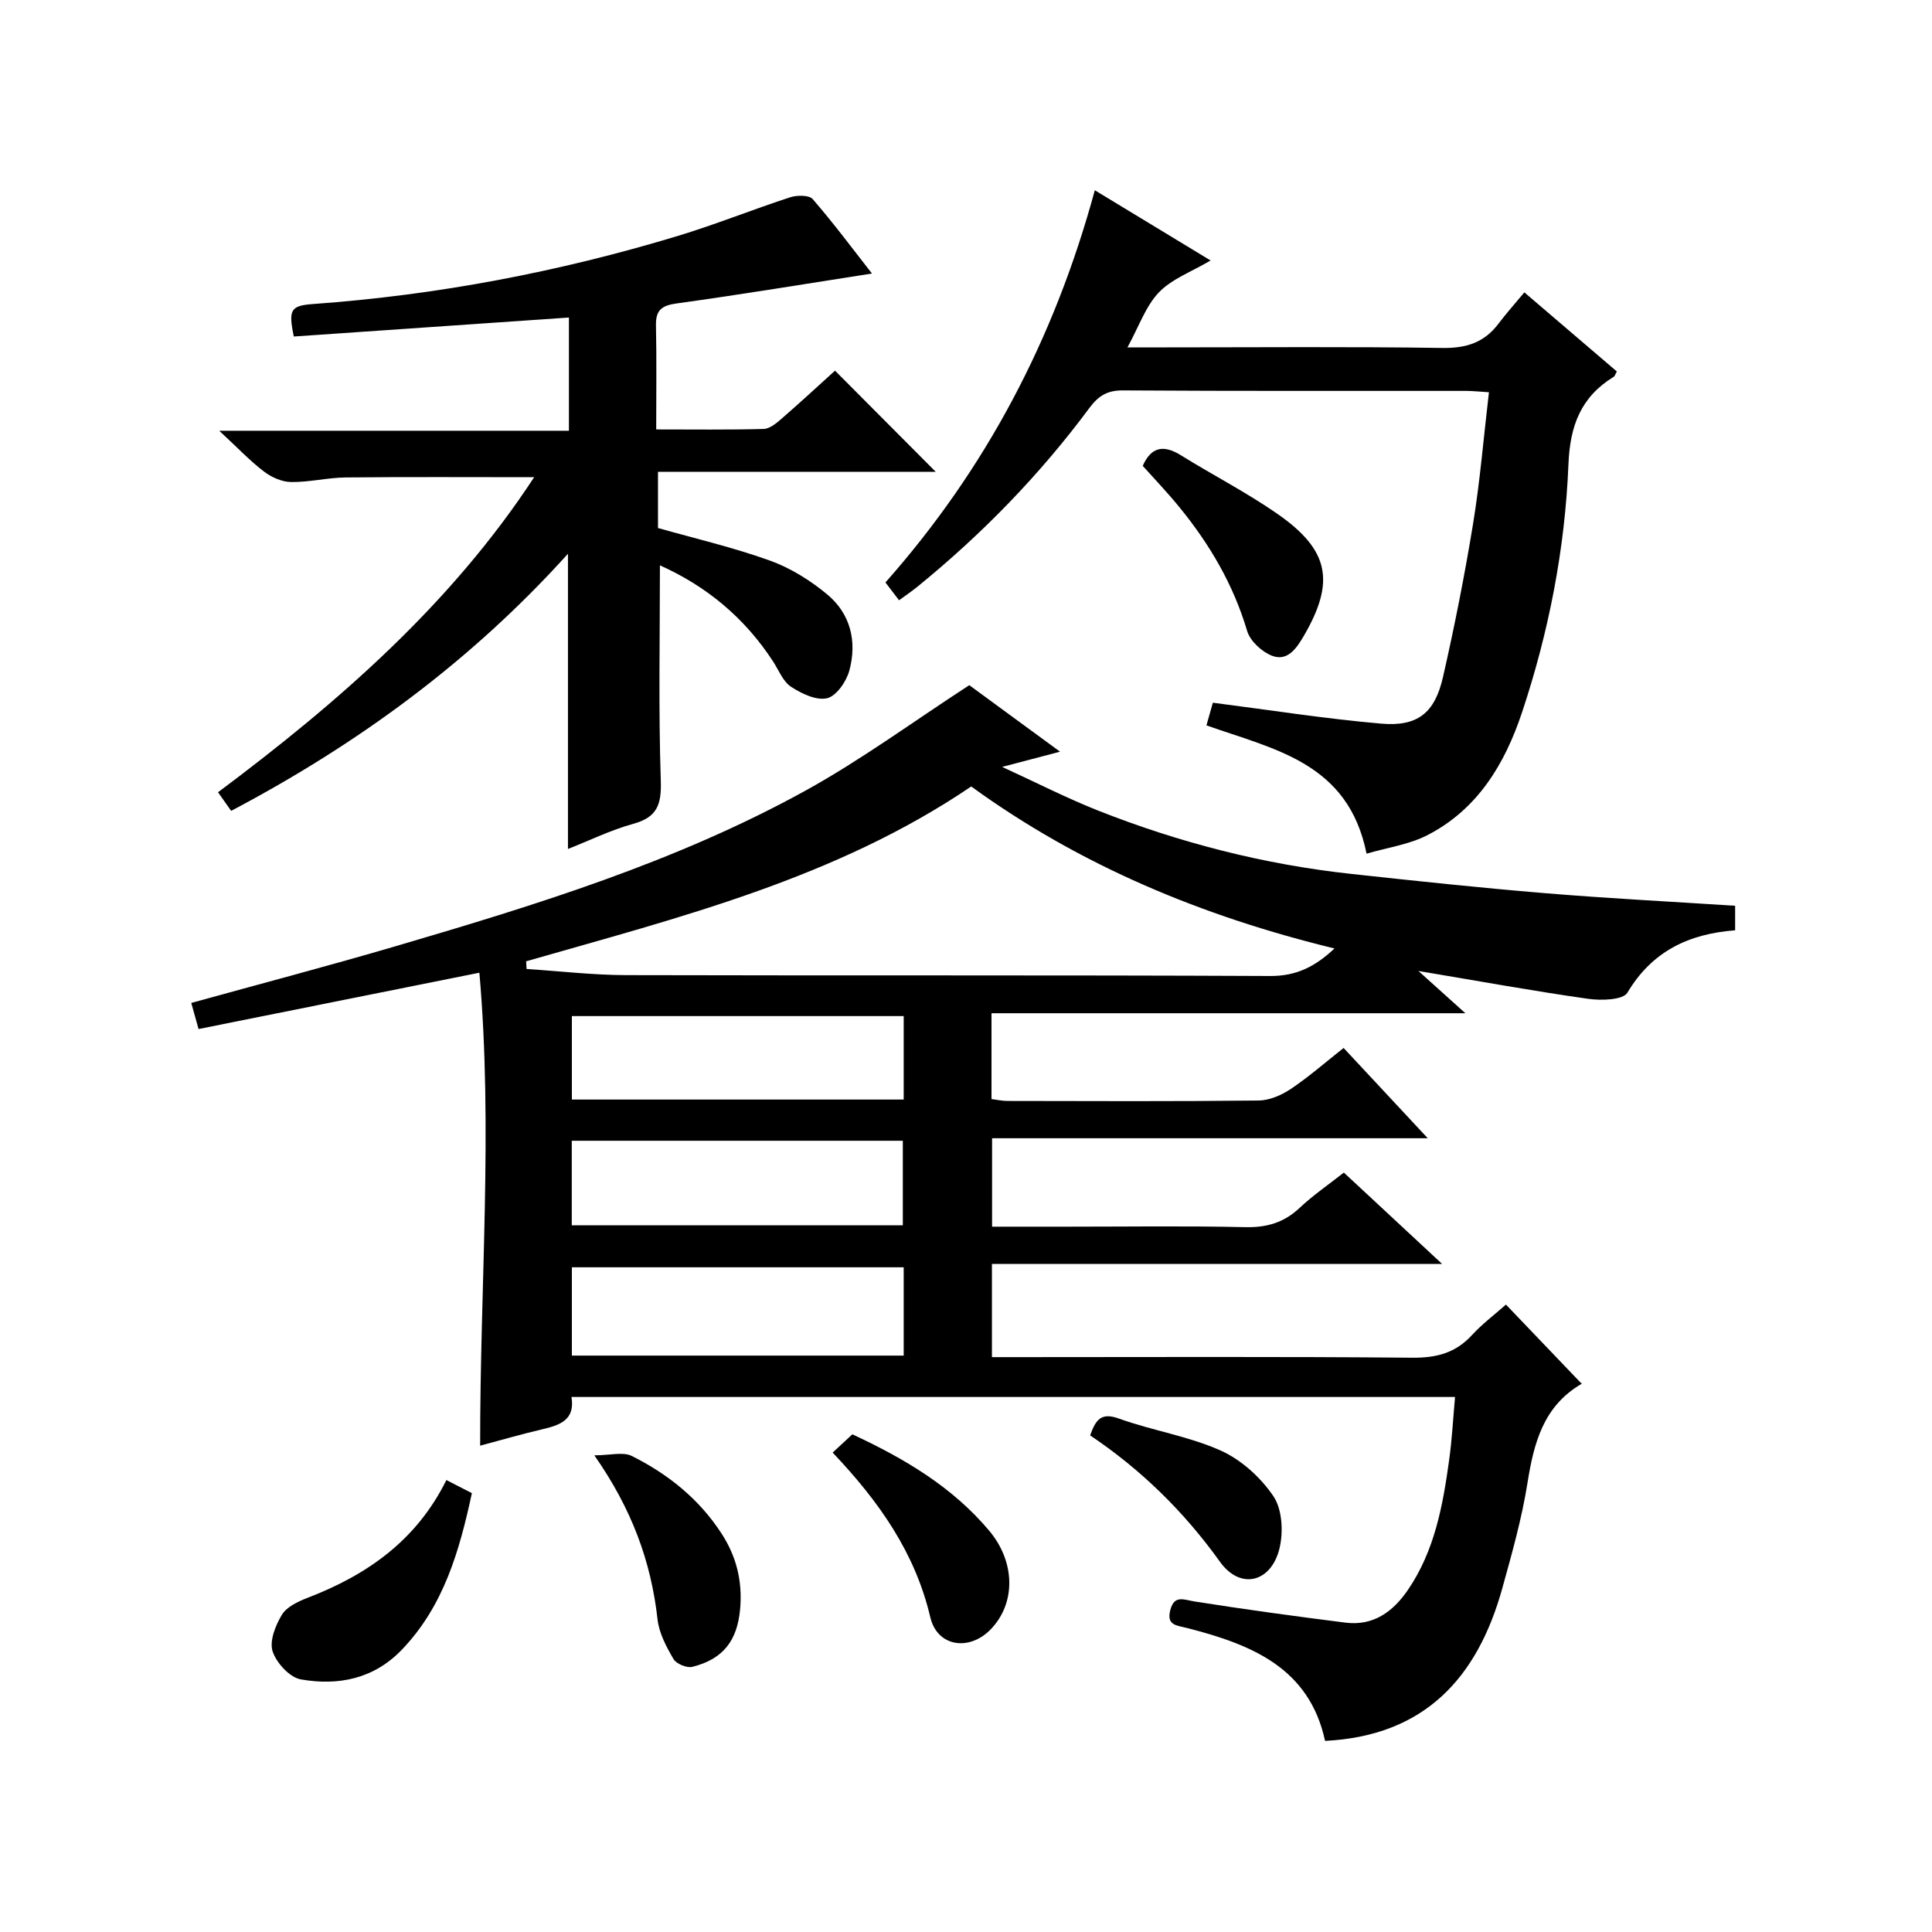
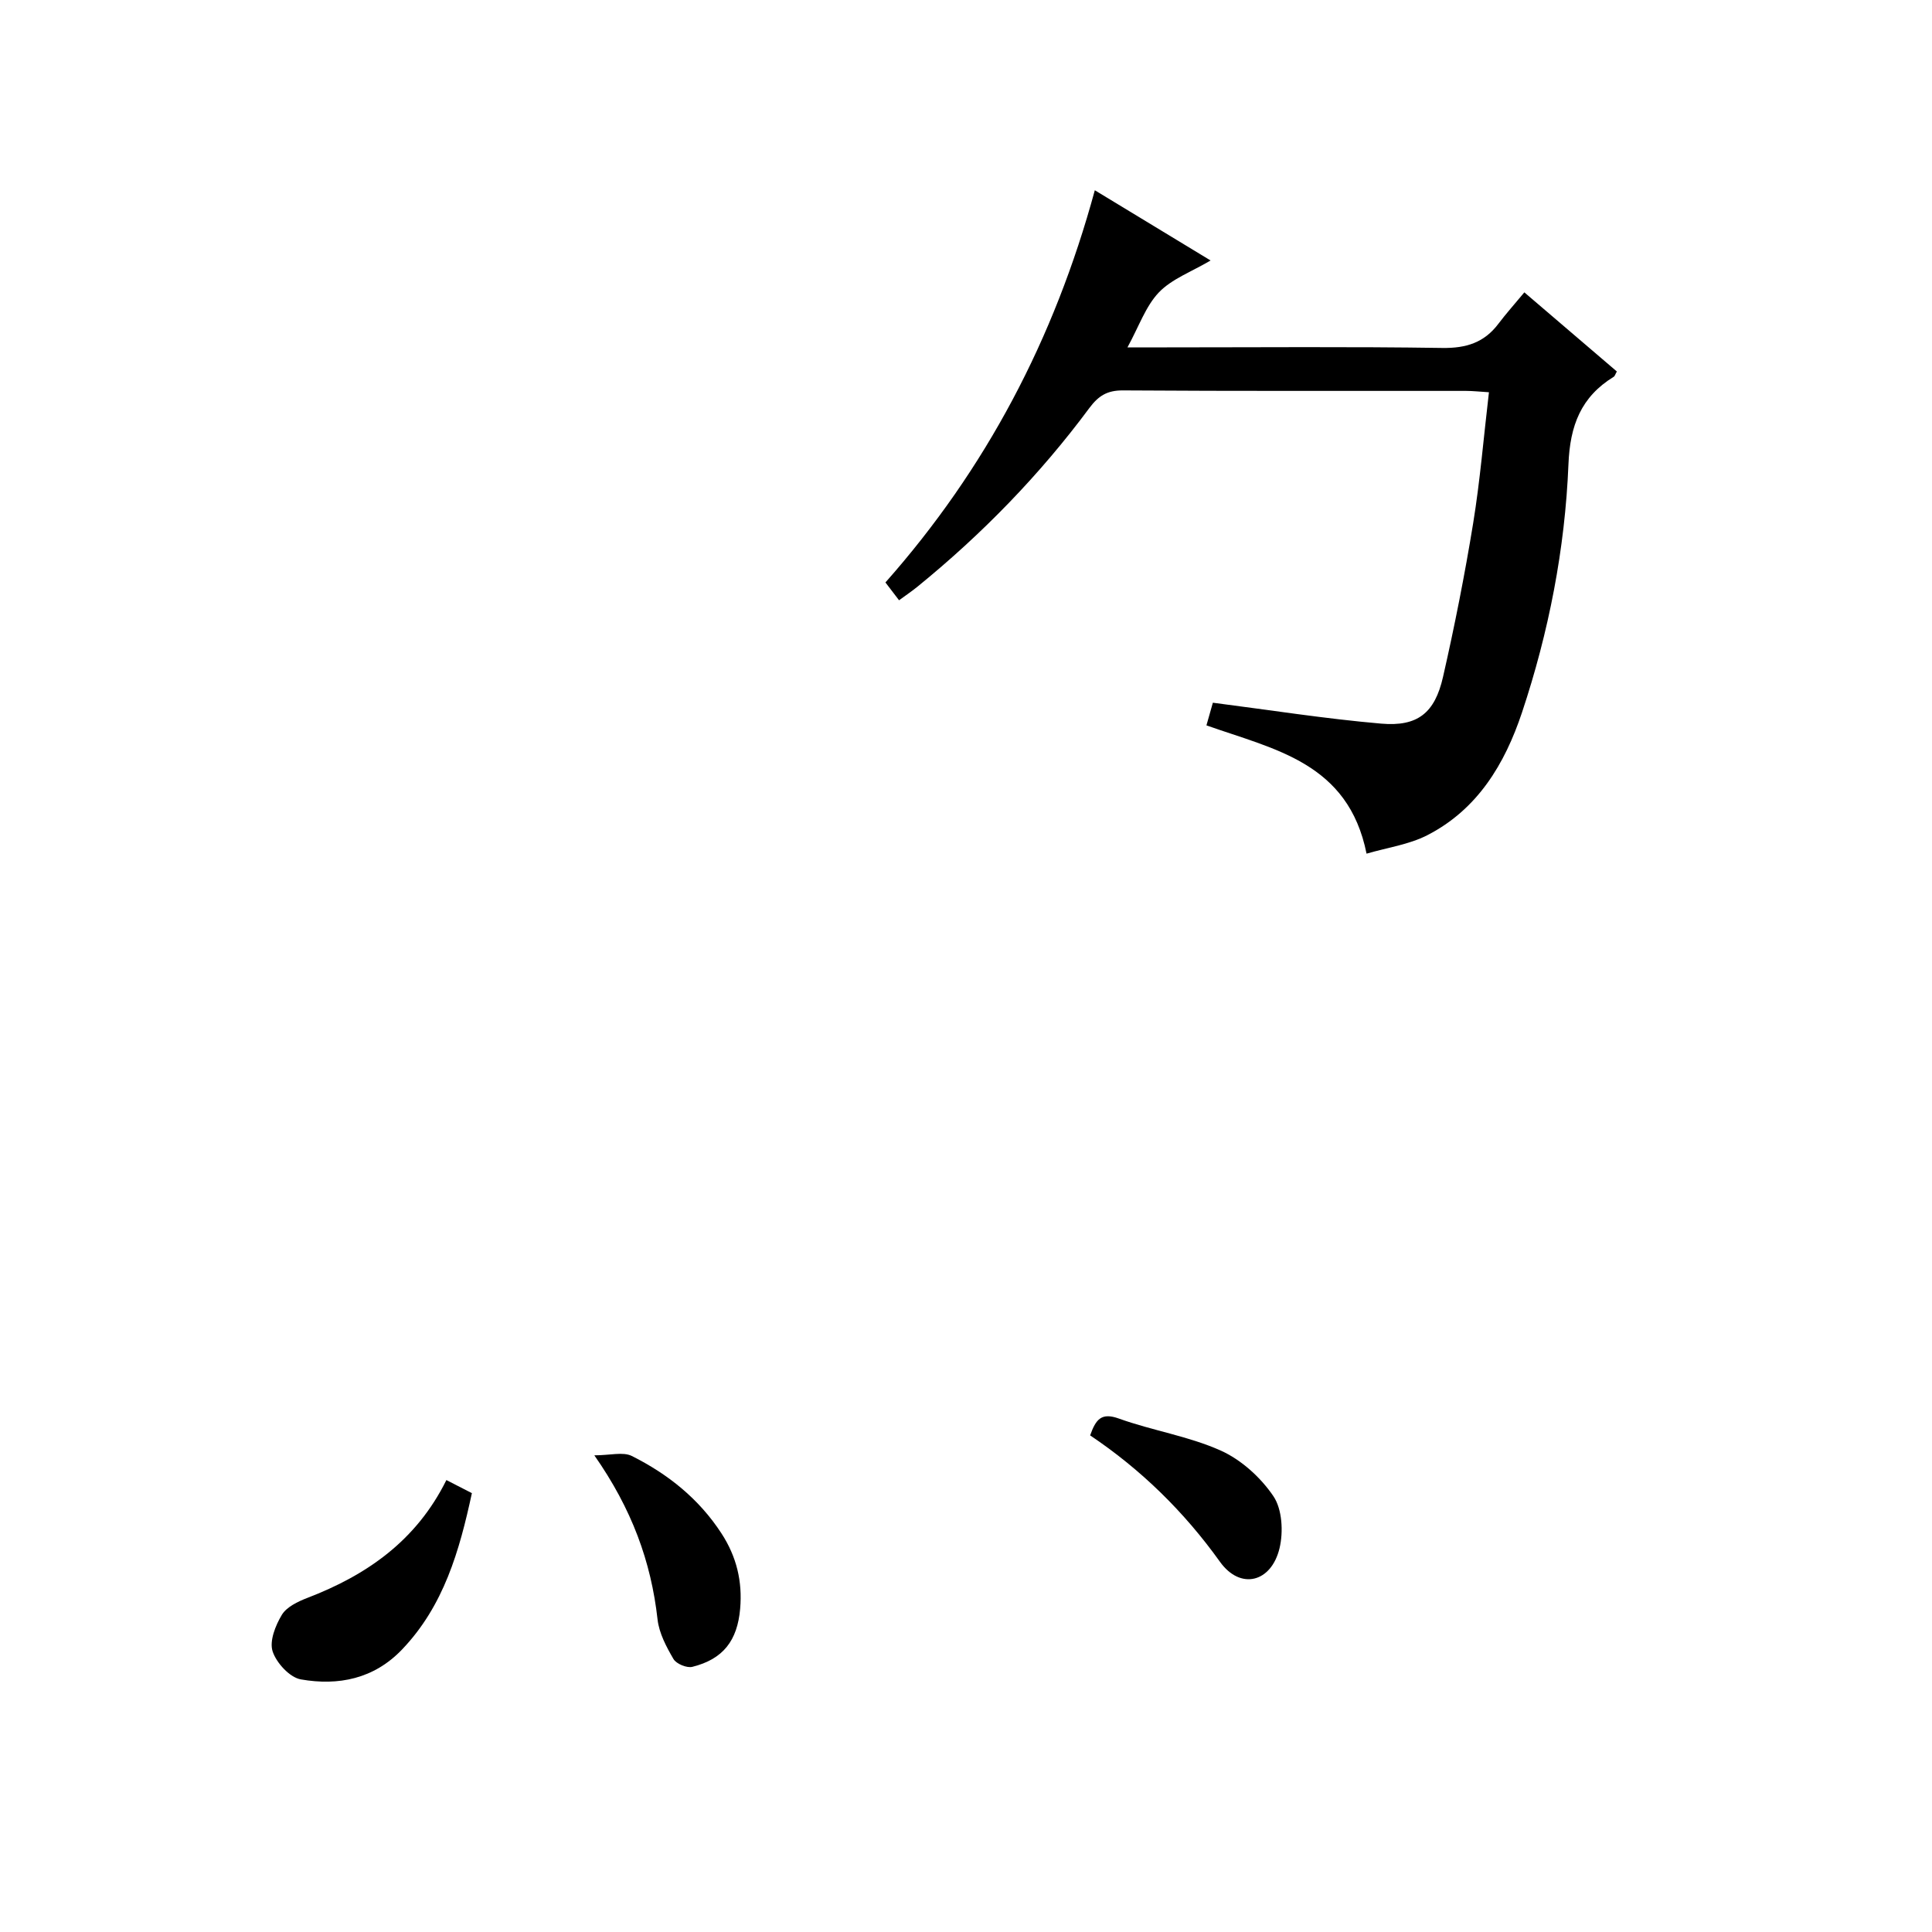
<svg xmlns="http://www.w3.org/2000/svg" version="1.1" id="ZDIC" x="0px" y="0px" viewBox="0 0 400 400" style="enable-background:new 0 0 400 400;" xml:space="preserve">
  <g>
-     <path d="M359.24,187.53c0,1.64,0,3.26,0,5.08c-9.62,0.73-17.2,4.34-22.3,12.91c-0.92,1.54-5.46,1.66-8.17,1.27   c-11.34-1.61-22.61-3.67-35.1-5.76c3.43,3.08,6.14,5.53,9.72,8.75c-33.24,0-65.55,0-98.11,0c0,6.27,0,11.87,0,17.77   c1.1,0.14,2.21,0.39,3.31,0.39c17.34,0.03,34.68,0.11,52.02-0.09c2.25-0.03,4.74-1.12,6.66-2.41c3.7-2.48,7.08-5.45,10.91-8.47   c5.67,6.08,11.2,12.01,17.42,18.69c-30.5,0-60.16,0-90.2,0c0,6.29,0,12.01,0,18.31c5.33,0,10.61,0,15.9,0   c12.17,0,24.35-0.18,36.51,0.1c4.47,0.1,8.02-0.94,11.27-4c2.76-2.6,5.93-4.76,9.15-7.3c6.62,6.16,13.06,12.14,20.35,18.92   c-31.62,0-62.24,0-93.21,0c0,6.67,0,12.71,0,19.29c1.93,0,3.72,0,5.5,0c27.18,0,54.36-0.13,81.53,0.12   c5.02,0.05,8.97-0.99,12.37-4.7c2.11-2.3,4.65-4.2,7.02-6.3c5.23,5.46,10.27,10.74,15.63,16.34c0.11-0.49,0.14,0-0.04,0.11   c-7.83,4.6-9.81,12.17-11.13,20.47c-1.17,7.37-3.22,14.62-5.22,21.83c-5.15,18.54-16.09,30.56-36.69,31.58   c-3.28-15.2-15.37-19.97-28.46-23.34c-2.3-0.59-4.43-0.54-3.57-3.79c0.84-3.14,2.77-2.09,5.03-1.73   c10.38,1.64,20.8,3.06,31.23,4.38c5.78,0.73,9.86-2.28,12.94-6.8c5.52-8.09,7.22-17.44,8.52-26.87c0.59-4.23,0.81-8.5,1.22-13.05   c-61.22,0-121.85,0-182.93,0c0.81,4.89-2.58,5.88-6.26,6.74c-4.11,0.96-8.17,2.15-12.65,3.34c-0.04-33.14,2.67-65.68-0.16-97.92   c-19.73,3.96-38.8,7.78-58.14,11.66c-0.56-2.01-1-3.56-1.51-5.4c14.23-3.94,28.28-7.63,42.22-11.72   c29.13-8.55,58.18-17.49,84.91-32.22c11.59-6.39,22.33-14.31,33.95-21.85c5.32,3.9,11.62,8.52,18.79,13.77   c-4.06,1.07-7.35,1.93-11.99,3.15c7.19,3.3,13.42,6.49,19.89,9.05c16.89,6.67,34.37,11.15,52.44,13.11   c13.26,1.44,26.53,2.86,39.82,3.96C332.66,185.99,345.7,186.65,359.24,187.53z M108.93,199.03c0.03,0.53,0.06,1.06,0.09,1.59   c6.86,0.44,13.71,1.25,20.57,1.27c44.47,0.12,88.94-0.03,133.41,0.18c5.51,0.03,9.41-2.05,13.29-5.7   c-27.34-6.65-52.63-17.14-75.21-33.54C172.95,181.9,140.72,189.9,108.93,199.03z M187.1,262.38c-23.33,0-46.05,0-68.7,0   c0,6.34,0,12.26,0,18.28c23.05,0,45.79,0,68.7,0C187.1,274.42,187.1,268.49,187.1,262.38z M187.1,210.37c-23.33,0-46.05,0-68.7,0   c0,6,0,11.59,0,17.28c23.05,0,45.79,0,68.7,0C187.1,221.74,187.1,216.14,187.1,210.37z M118.38,236.18c0,6.17,0,11.75,0,17.5   c23.03,0,45.77,0,68.54,0c0-6.01,0-11.71,0-17.5C163.92,236.18,141.32,236.18,118.38,236.18z" />
-     <path d="M47.86,167.88c-0.9-1.27-1.71-2.43-2.72-3.85c25.05-18.73,48.26-38.98,65.45-65.23c-13.26,0-26.13-0.08-38.99,0.05   c-3.78,0.04-7.55,1-11.32,0.95c-1.91-0.02-4.09-0.99-5.64-2.18c-2.9-2.21-5.43-4.9-9.25-8.44c25.07,0,48.56,0,72.4,0   c0-8.32,0-16.05,0-23.44c-19.08,1.32-38.09,2.63-56.96,3.93c-1.16-5.59-0.66-6.39,4.05-6.73c25.66-1.85,50.78-6.63,75.38-14.07   c7.86-2.38,15.51-5.47,23.32-8.02c1.42-0.46,3.94-0.49,4.69,0.38c4.41,5.1,8.45,10.53,12.26,15.4   c-13.59,2.11-26.98,4.34-40.42,6.19c-3.17,0.44-4.37,1.41-4.3,4.59c0.15,6.97,0.05,13.94,0.05,21.5c7.67,0,14.96,0.1,22.23-0.1   c1.26-0.03,2.64-1.17,3.7-2.1c3.9-3.38,7.68-6.89,11.09-9.97c7.05,7.09,14.04,14.1,20.86,20.95c-18.44,0-37.8,0-57.51,0   c0,4.12,0,7.71,0,11.63c7.54,2.14,15.5,3.99,23.14,6.73c4.25,1.52,8.33,4.07,11.83,6.96c4.91,4.04,6.29,9.84,4.63,15.88   c-0.62,2.24-2.67,5.22-4.59,5.67c-2.22,0.52-5.29-0.95-7.46-2.37c-1.67-1.09-2.54-3.42-3.72-5.24c-5.86-9-13.73-15.56-23.43-19.9   c0,15.06-0.31,29.82,0.18,44.57c0.16,4.94-0.72,7.57-5.69,8.94c-4.7,1.3-9.15,3.49-13.53,5.21c0-20.27,0-40.22,0-61.12   C97.51,136.92,74.1,154.03,47.86,167.88z" />
    <path d="M249.78,150.18c0.51-1.78,0.95-3.34,1.33-4.69c11.8,1.51,23.3,3.33,34.86,4.33c7.54,0.65,11.09-2.2,12.79-9.66   c2.4-10.53,4.5-21.15,6.24-31.82c1.44-8.85,2.17-17.81,3.27-27.13c-1.87-0.11-3.32-0.28-4.77-0.28   c-23.67-0.02-47.34,0.06-71.01-0.1c-3.26-0.02-5.06,1.12-6.93,3.62c-10.27,13.85-22.22,26.12-35.59,37   c-1.14,0.93-2.36,1.75-3.83,2.83c-1-1.31-1.87-2.44-2.82-3.69c20.8-23.5,34.96-50.36,43.35-81.2c8.08,4.9,15.77,9.57,23.97,14.54   c-3.98,2.35-8.04,3.82-10.71,6.61c-2.73,2.86-4.11,7.01-6.5,11.38c3.32,0,5.75,0,8.18,0c19,0,38.01-0.17,57.01,0.12   c4.93,0.07,8.67-1.1,11.61-5.01c1.6-2.12,3.38-4.1,5.37-6.5c6.93,5.92,13.06,11.17,19.15,16.38c-0.33,0.58-0.41,0.95-0.63,1.09   c-6.79,4.17-9.07,10.07-9.39,18.14c-0.71,17.5-4.07,34.72-9.62,51.38c-3.56,10.67-9.21,20.08-19.62,25.41   c-3.78,1.93-8.23,2.55-12.56,3.81C279.14,157.89,263.92,155.19,249.78,150.18z" />
    <path d="M92.42,306.43c2.13,1.09,3.57,1.83,5.28,2.71c-2.58,11.95-5.81,23.32-14.46,32.37c-5.83,6.1-13.19,7.55-20.95,6.19   c-2.31-0.4-5.07-3.42-5.85-5.81c-0.69-2.14,0.59-5.36,1.91-7.55c0.99-1.64,3.31-2.75,5.26-3.5   C75.91,326.12,86.18,319.02,92.42,306.43z" />
-     <path d="M236.59,96.45c1.73-3.9,4.27-4.44,7.87-2.21c6.61,4.11,13.58,7.68,19.96,12.11c10.87,7.54,12.06,14.13,5.46,25.41   c-1.51,2.57-3.37,5.23-6.54,4c-2.1-0.82-4.51-3.04-5.13-5.12c-2.85-9.6-7.75-17.96-14.02-25.62   C241.79,102.06,239.14,99.3,236.59,96.45z" />
-     <path d="M172.39,300.74c1.57-1.45,2.76-2.56,4.08-3.78c10.75,5,20.68,10.86,28.31,19.93c5.49,6.53,5.54,15.03,0.37,20.41   c-4.43,4.62-11.09,3.69-12.54-2.46C189.48,321.54,182.11,310.99,172.39,300.74z" />
    <path d="M123.05,301.31c3.28,0,5.93-0.77,7.75,0.13c7.49,3.75,13.91,8.86,18.58,16.05c3.13,4.82,4.35,9.93,3.86,15.58   c-0.57,6.58-3.5,10.43-9.89,12.03c-1.14,0.29-3.32-0.61-3.91-1.61c-1.48-2.53-2.98-5.36-3.3-8.2   C134.8,323.32,130.82,312.41,123.05,301.31z" />
    <path d="M225.7,297.18c1.19-3.34,2.33-4.79,5.96-3.48c6.92,2.49,14.38,3.63,21.05,6.61c4.27,1.91,8.3,5.57,10.94,9.47   c1.82,2.7,2.07,7.37,1.27,10.74c-1.7,7.13-8.12,8.73-12.34,2.83C245.13,312.95,236.23,304.25,225.7,297.18z" />
  </g>
</svg>